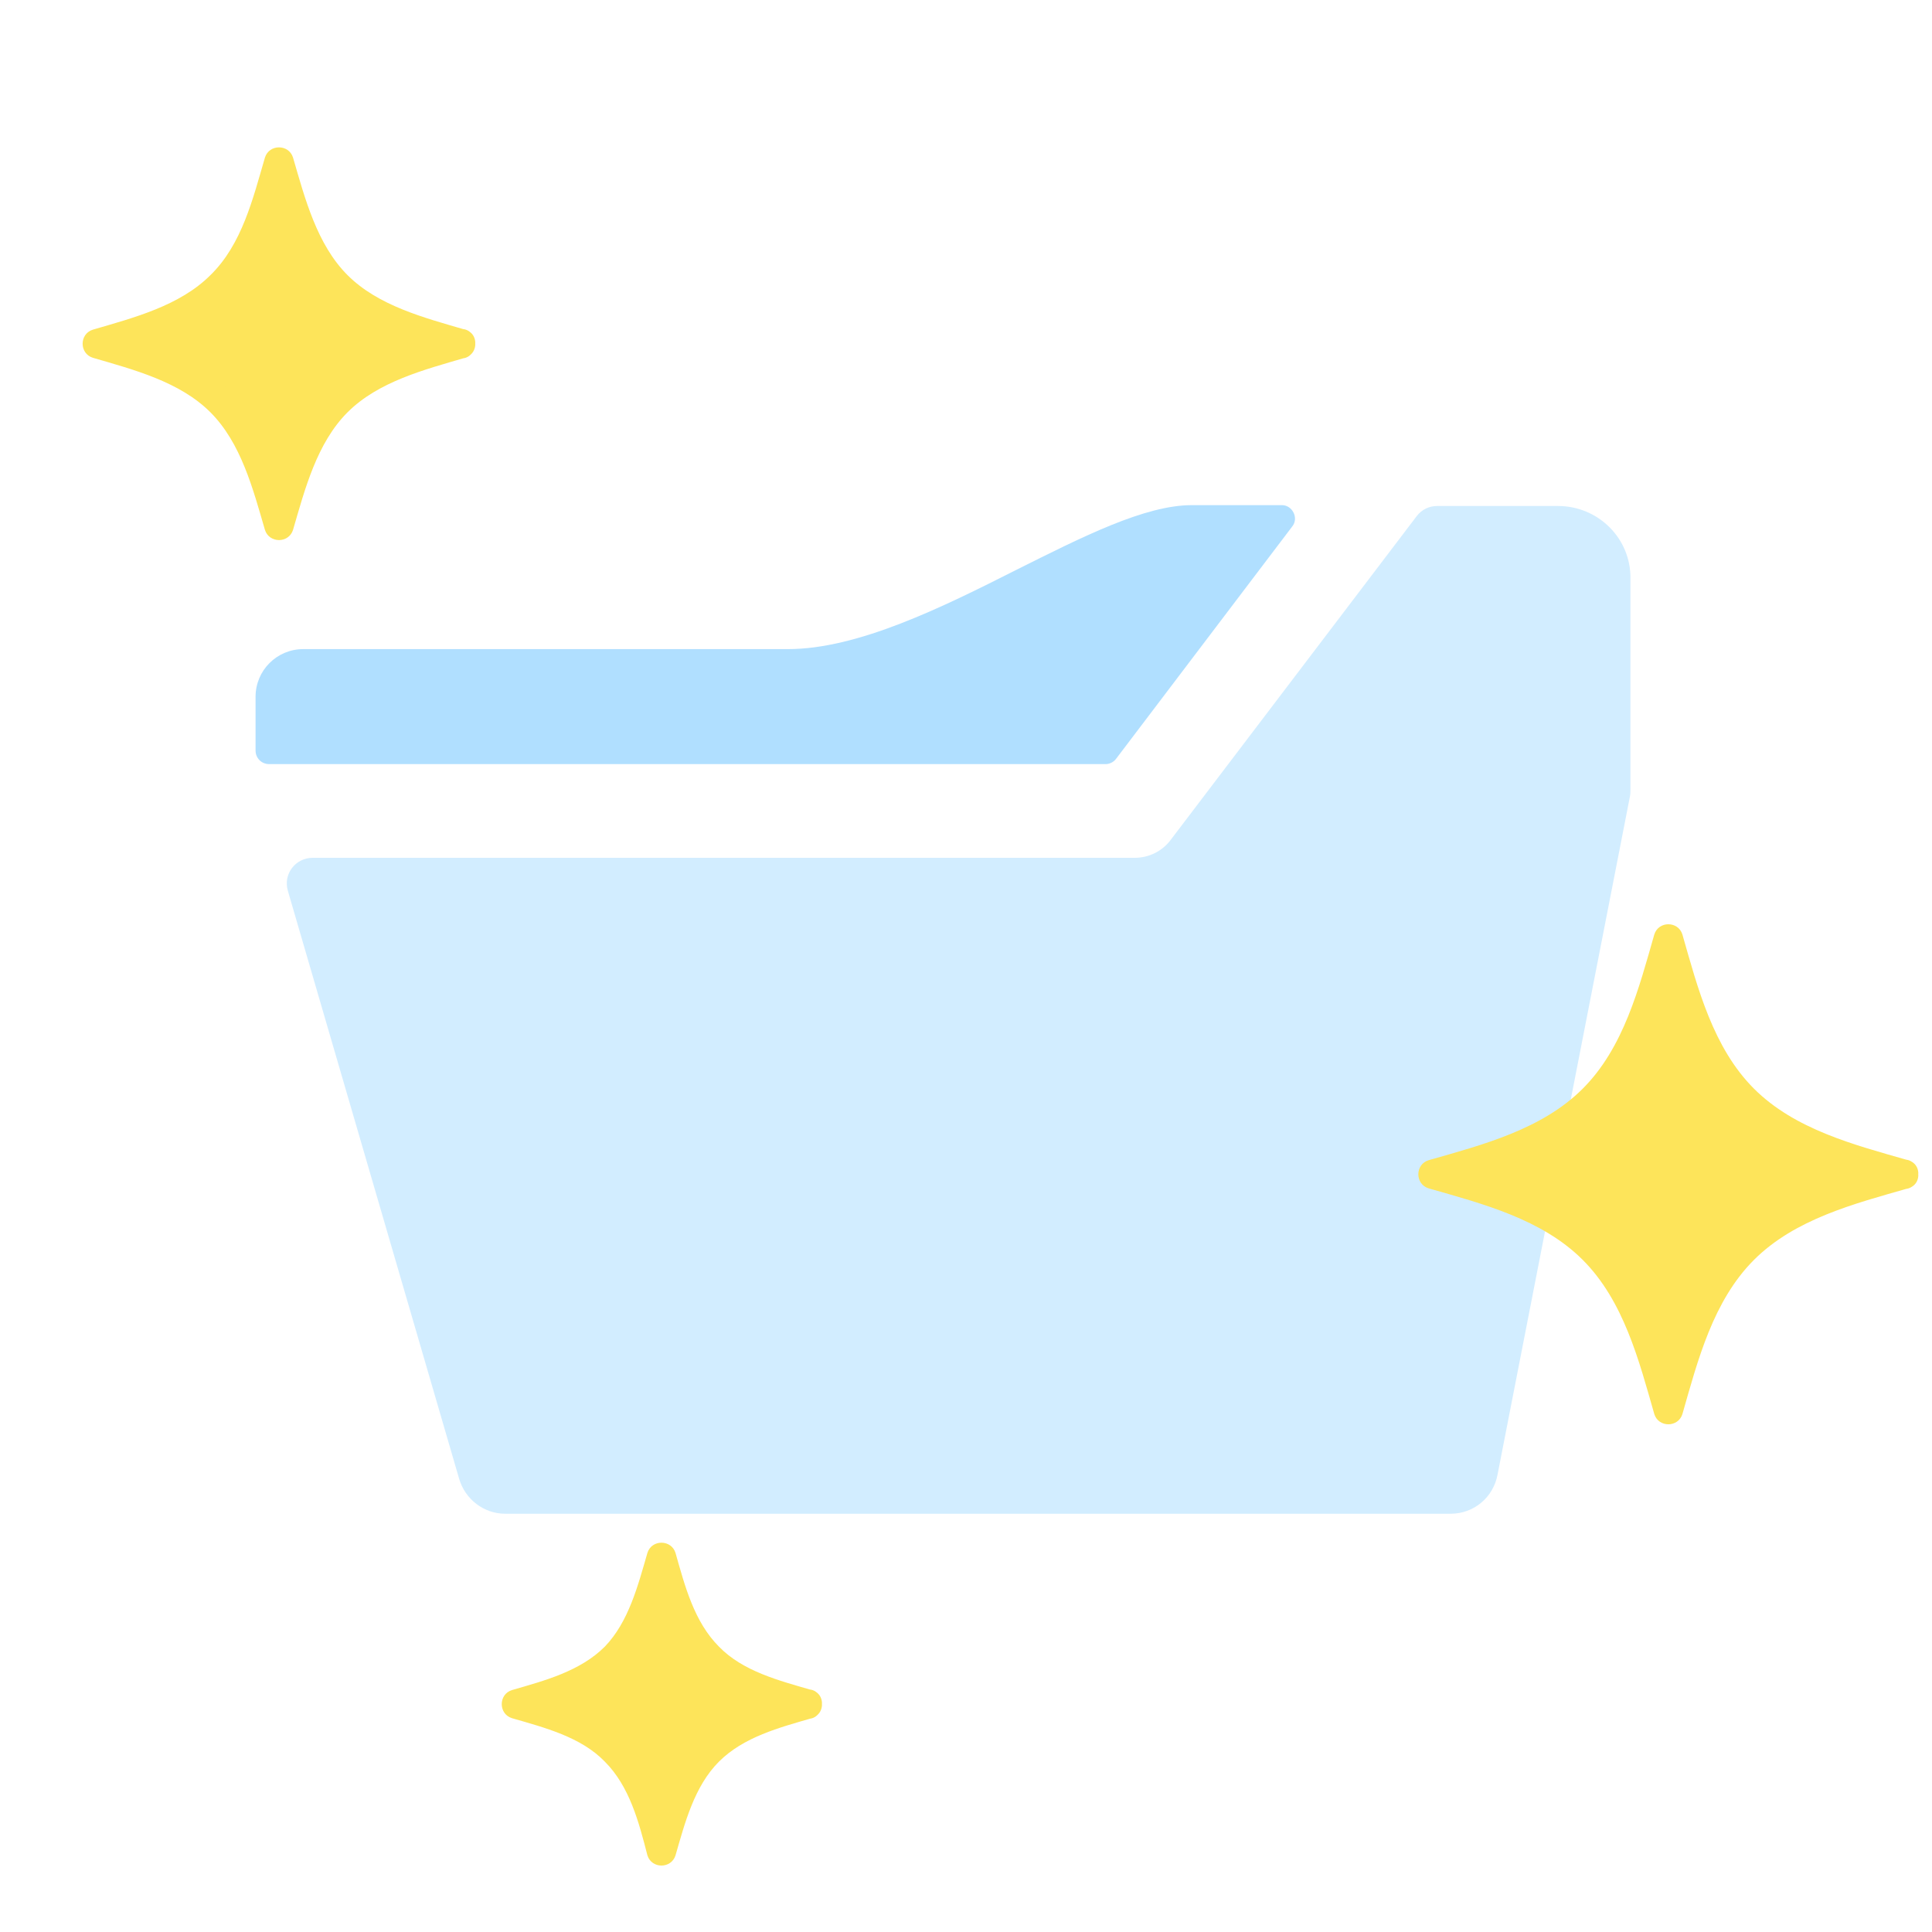
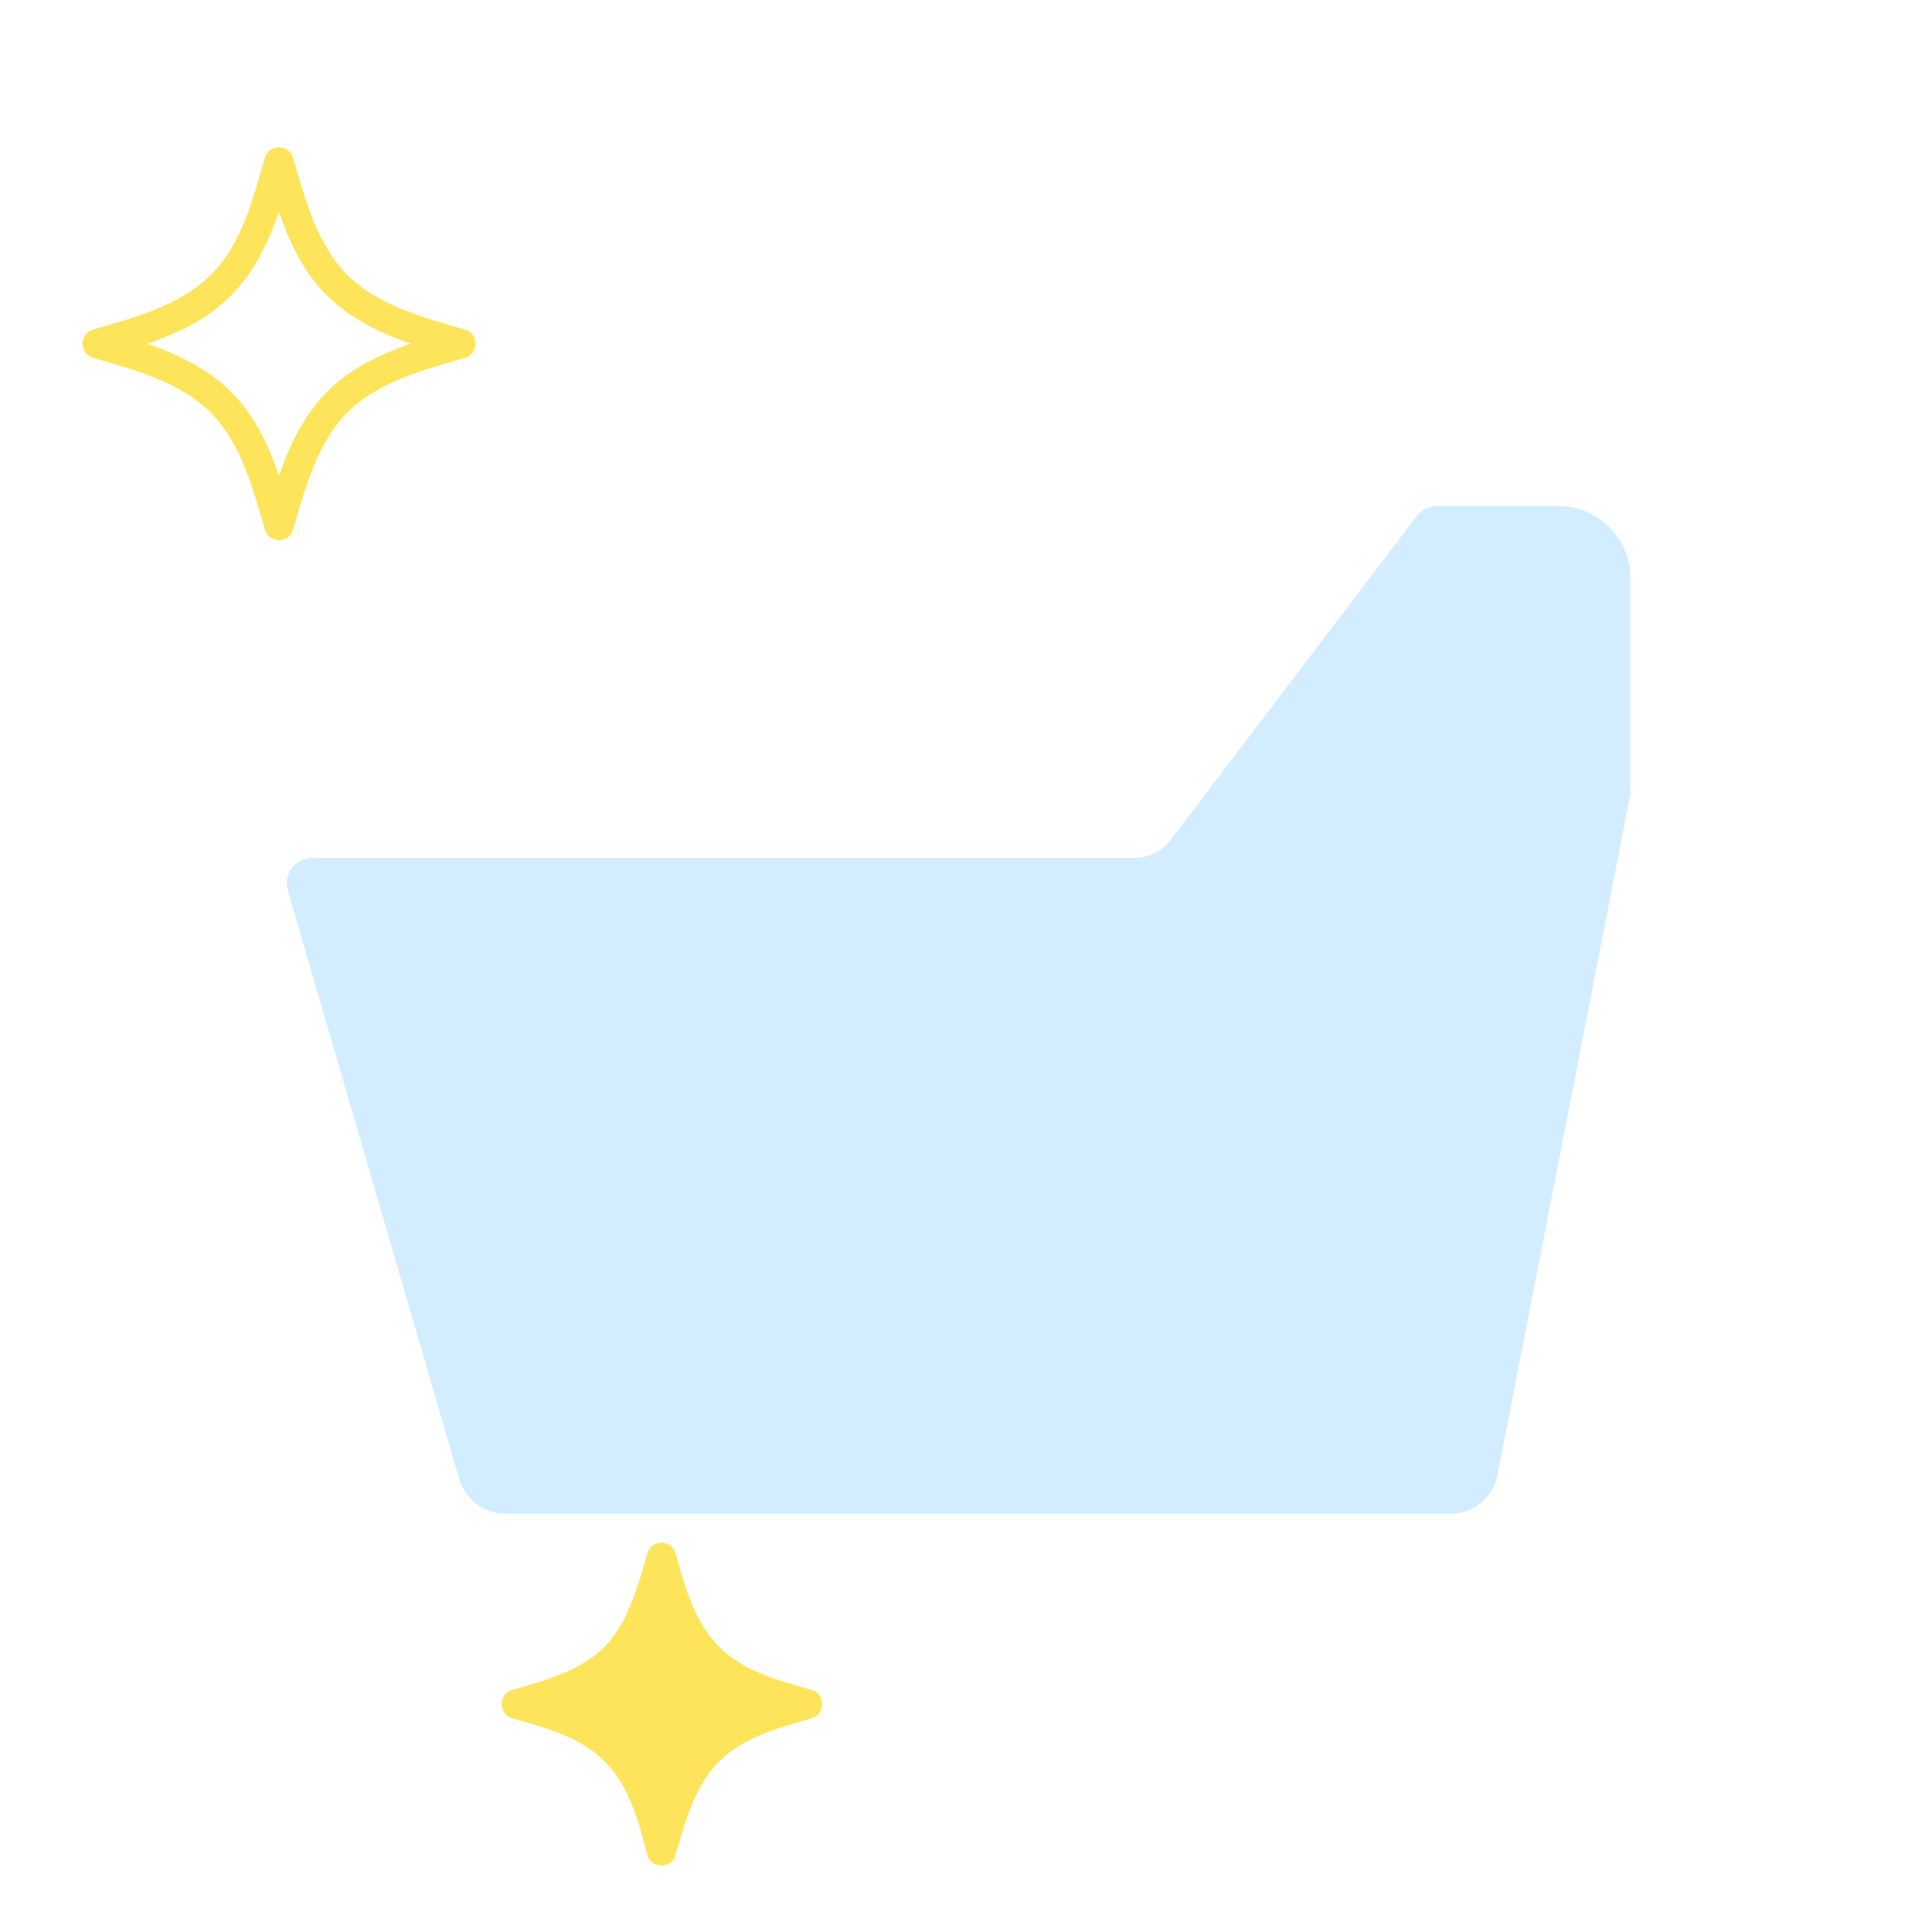
<svg xmlns="http://www.w3.org/2000/svg" version="1.1" id="レイヤー_1" x="0px" y="0px" viewBox="0 0 226.8 226.8" style="enable-background:new 0 0 226.8 226.8;" xml:space="preserve">
  <style type="text/css">
	.st0{fill:#B0DFFF;}
	.st1{fill:#D2EDFF;}
	.st2{fill:#FDE45A;}
</style>
  <g>
-     <path class="st0" d="M131,89.1l20.7-27.3c0.8-1,0-2.5-1.2-2.5h-10.6c-5.5,0-12.8,3.7-20.6,7.6c-8.7,4.4-18.6,9.3-26.8,9.3H35.6   c-3.1,0-5.6,2.5-5.6,5.6l0,6.3c0,0.9,0.7,1.6,1.6,1.6h98.2C130.2,89.7,130.7,89.5,131,89.1z" />
    <path class="st1" d="M182.9,59.4h-14.2c-0.9,0-1.8,0.4-2.4,1.2l-28.8,37.9c-1,1.4-2.6,2.2-4.3,2.2H36.7c-2,0-3.5,1.9-2.9,3.9   l20.1,69c0.7,2.4,2.9,4.1,5.4,4.1h111c2.7,0,5-1.9,5.5-4.6l15.5-79.4c0.1-0.4,0.1-0.7,0.1-1.1V68C191.5,63.2,187.6,59.4,182.9,59.4   z" />
  </g>
  <g>
-     <path class="st2" d="M54.2,40.3c-14.3,3.9-17.5,7.1-21.4,21.4c-3.9-14.3-7.1-17.5-21.4-21.4c14.3-3.9,17.5-7.1,21.4-21.4   C36.7,33.2,39.9,36.4,54.2,40.3z" />
    <g>
      <path class="st2" d="M53.7,38.7c-5.4,1.5-11.3,3.2-15.3,7.3c-4.1,4.1-5.8,9.9-7.3,15.3c1.1,0,2.2,0,3.3,0    c-1.5-5.4-3.2-11.3-7.3-15.3c-4.1-4.1-9.9-5.8-15.3-7.3c0,1.1,0,2.2,0,3.3c5.4-1.5,11.3-3.2,15.3-7.3c4.1-4.1,5.8-9.9,7.3-15.3    c-1.1,0-2.2,0-3.3,0c1.5,5.4,3.2,11.3,7.3,15.3c4.1,4.1,9.9,5.8,15.3,7.3c2.1,0.6,3-2.7,0.9-3.3c-4.8-1.4-10.2-2.8-13.8-6.4    c-3.6-3.6-5-9-6.4-13.8c-0.5-1.6-2.8-1.6-3.3,0c-1.4,4.8-2.7,10.2-6.4,13.8c-3.6,3.6-9,5-13.8,6.4c-1.6,0.5-1.6,2.8,0,3.3    c4.8,1.4,10.2,2.8,13.8,6.4c3.6,3.6,5,9,6.4,13.8c0.5,1.6,2.8,1.6,3.3,0c1.4-4.8,2.8-10.2,6.4-13.8c3.6-3.6,9-5,13.8-6.4    C56.7,41.3,55.8,38.1,53.7,38.7z" />
    </g>
  </g>
  <g>
-     <path class="st2" d="M223.5,137.9c-18.5,5.1-22.6,9.2-27.7,27.7c-5.1-18.5-9.2-22.6-27.7-27.7c18.5-5.1,22.6-9.2,27.7-27.7   C200.9,128.6,205.1,132.8,223.5,137.9z" />
    <g>
-       <path class="st2" d="M223.1,136.2c-6.9,1.9-14.4,4.1-19.6,9.3c-5.2,5.2-7.3,12.7-9.3,19.6c1.1,0,2.2,0,3.3,0    c-1.9-6.9-4.1-14.4-9.3-19.6c-5.2-5.2-12.7-7.3-19.6-9.3c0,1.1,0,2.2,0,3.3c6.9-1.9,14.4-4.1,19.6-9.3c5.2-5.2,7.3-12.7,9.3-19.6    c-1.1,0-2.2,0-3.3,0c1.9,6.9,4.1,14.4,9.3,19.6c5.2,5.2,12.7,7.3,19.6,9.3c2.1,0.6,3-2.7,0.9-3.3c-6.3-1.8-13.3-3.6-18.1-8.4    c-4.8-4.8-6.6-11.8-8.4-18.1c-0.5-1.6-2.8-1.6-3.3,0c-1.8,6.3-3.6,13.3-8.4,18.1c-4.8,4.8-11.8,6.6-18.1,8.4    c-1.6,0.5-1.6,2.8,0,3.3c6.3,1.8,13.3,3.6,18.1,8.4c4.8,4.8,6.6,11.8,8.4,18.1c0.5,1.6,2.8,1.6,3.3,0c1.8-6.3,3.6-13.3,8.4-18.1    c4.8-4.8,11.8-6.6,18.1-8.4C226.1,138.9,225.2,135.6,223.1,136.2z" />
-     </g>
+       </g>
  </g>
  <g>
    <path class="st2" d="M94.8,200c-11.5,3.2-14,5.7-17.2,17.2c-3.2-11.5-5.7-14-17.2-17.2c11.5-3.2,14-5.7,17.2-17.2   C80.8,194.3,83.4,196.8,94.8,200z" />
    <g>
      <path class="st2" d="M94.4,198.4c-4.4,1.2-9.1,2.6-12.4,5.9c-3.3,3.3-4.7,8.1-5.9,12.5c1.1,0,2.2,0,3.3,0    c-1.2-4.4-2.6-9.1-5.9-12.5c-3.3-3.3-8.1-4.7-12.4-5.9c0,1.1,0,2.2,0,3.3c4.4-1.2,9.1-2.6,12.4-5.9c3.3-3.3,4.7-8.1,5.9-12.5    c-1.1,0-2.2,0-3.3,0c1.2,4.4,2.6,9.1,5.9,12.5c3.3,3.3,8.1,4.7,12.4,5.9c2.1,0.6,3-2.7,0.9-3.3c-3.8-1.1-8.1-2.2-10.9-5.1    c-2.9-2.9-4-7.1-5.1-11c-0.5-1.6-2.8-1.6-3.3,0c-1.1,3.8-2.2,8.1-5,11c-2.9,2.9-7.1,4-10.9,5.1c-1.6,0.5-1.6,2.8,0,3.3    c3.8,1.1,8.1,2.2,10.9,5.1c2.9,2.9,4,7.1,5,11c0.5,1.6,2.8,1.6,3.3,0c1.1-3.8,2.2-8.1,5.1-11c2.9-2.9,7.1-4,10.9-5.1    C97.4,201,96.5,197.8,94.4,198.4z" />
    </g>
  </g>
</svg>